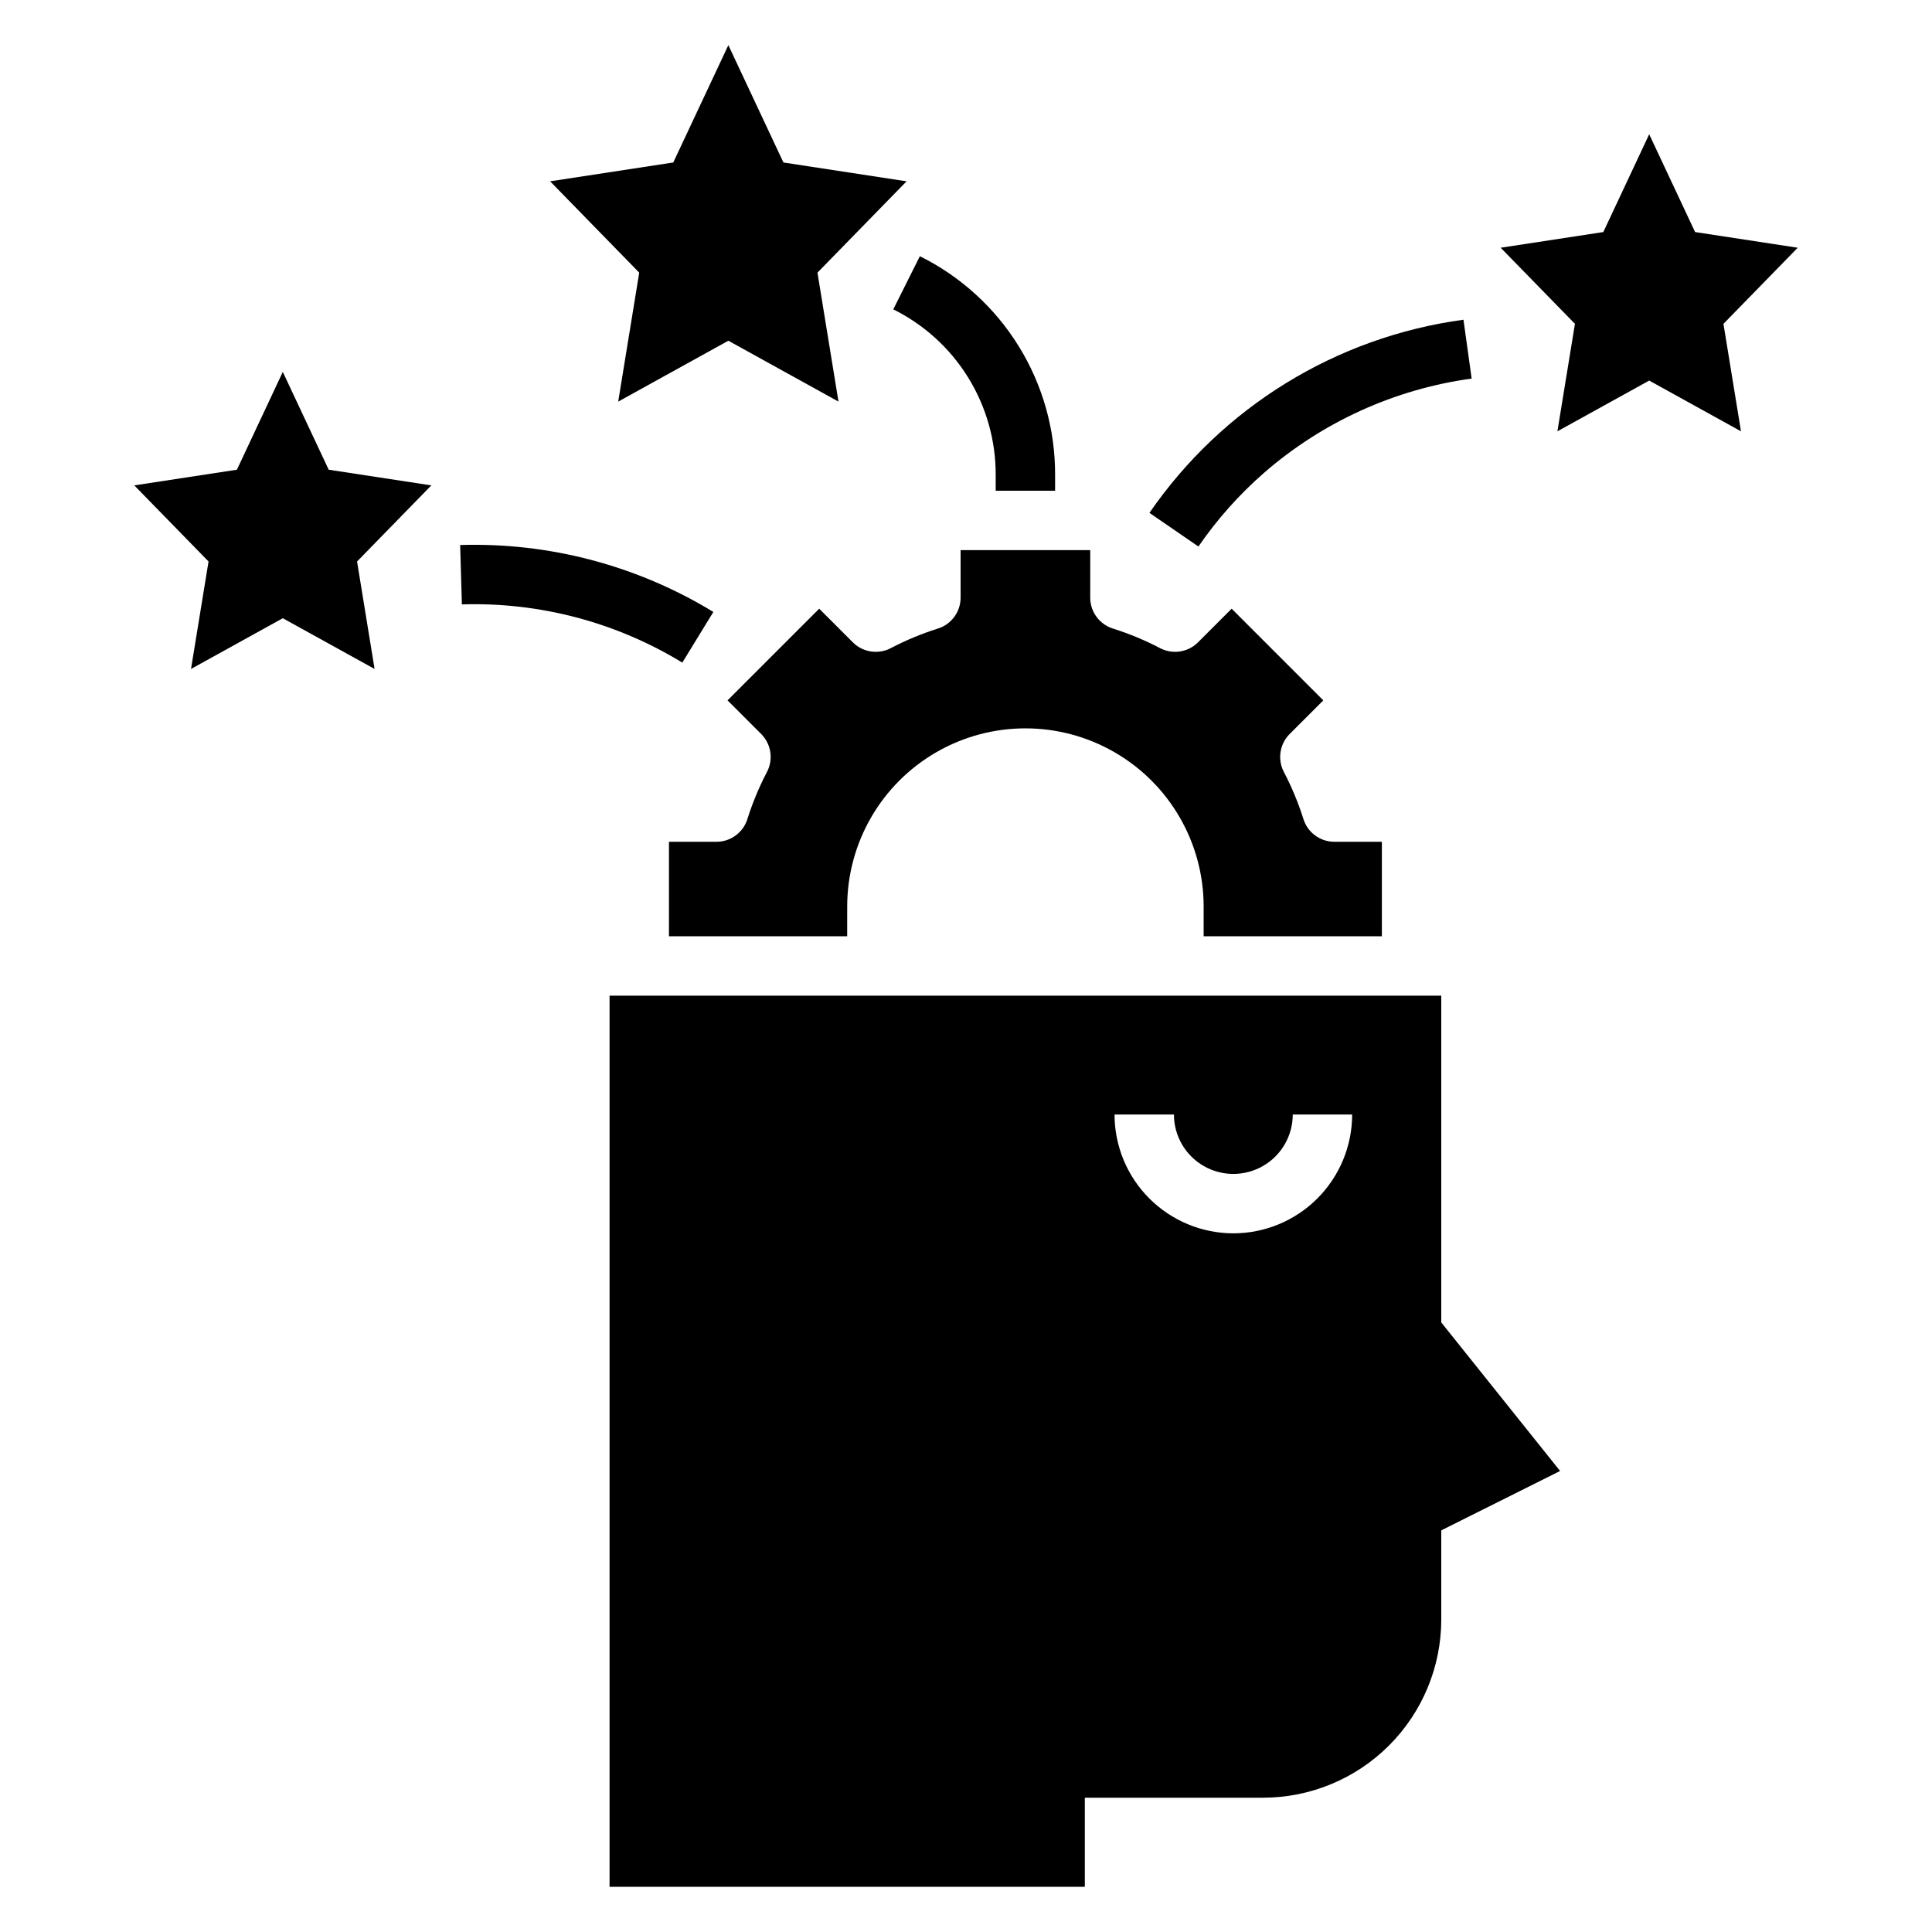
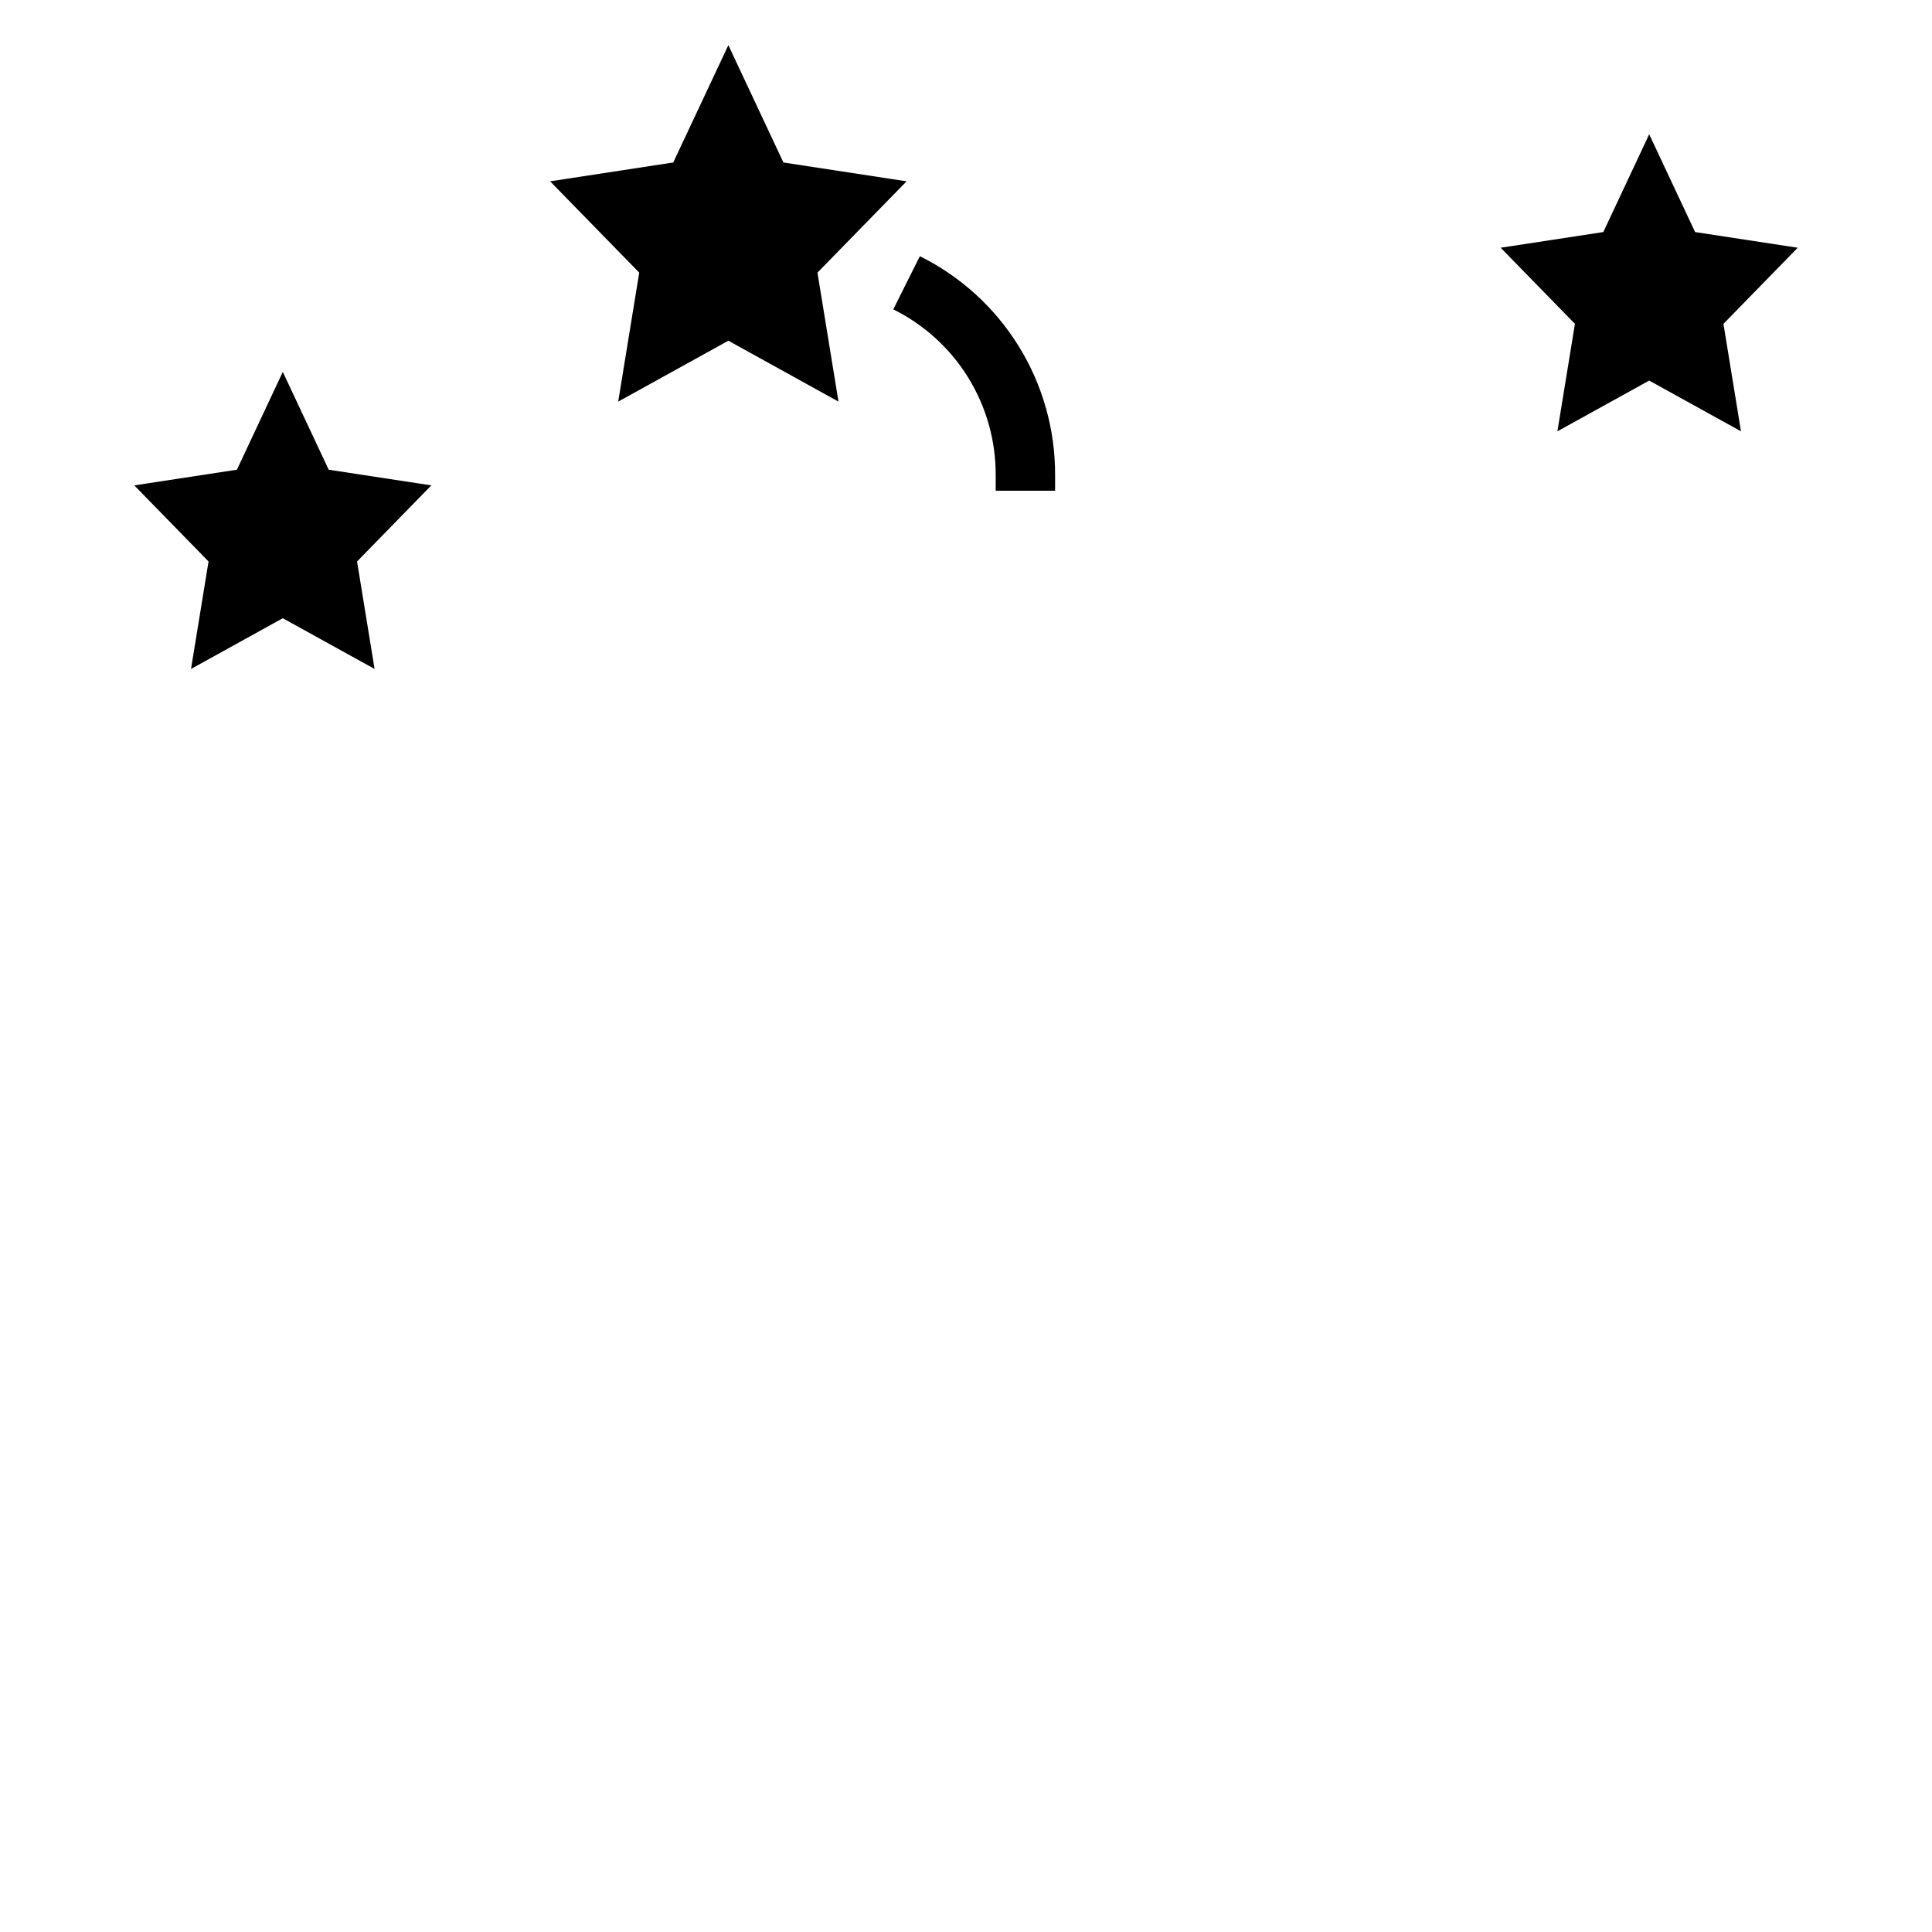
<svg xmlns="http://www.w3.org/2000/svg" fill="#000000" width="800px" height="800px" version="1.1" viewBox="144 144 512 512">
  <g>
-     <path d="m525.95 494.46v-86.59h-220.41v236.16h125.95v-23.617h47.23c12.523-0.008 24.531-4.988 33.387-13.844 8.855-8.855 13.836-20.863 13.844-33.387v-23.617l31.488-15.742zm-55.105-23.617 0.004 0.004c-8.348-0.012-16.352-3.332-22.258-9.234-5.902-5.902-9.223-13.906-9.23-22.254h15.742c0 5.625 3 10.82 7.875 13.633 4.871 2.812 10.871 2.812 15.742 0s7.871-8.008 7.871-13.633h15.746c-0.012 8.348-3.332 16.352-9.234 22.254-5.902 5.902-13.906 9.223-22.254 9.234z" />
-     <path d="m398.57 289.79v12.73c-0.062 3.773-2.578 7.062-6.199 8.113-4.18 1.332-8.238 3.016-12.129 5.039-3.309 1.824-7.422 1.277-10.137-1.352l-9.008-9.008-24.293 24.289 9.012 9.012c2.625 2.715 3.172 6.828 1.348 10.137-2.023 3.891-3.711 7.949-5.039 12.129-1.051 3.621-4.34 6.137-8.113 6.199h-12.73v25.047h47.23l0.004-7.871c0-16.875 9-32.465 23.613-40.902s32.621-8.438 47.234 0 23.617 24.027 23.617 40.902v7.871h47.23v-25.047h-12.73c-3.773-0.062-7.062-2.578-8.113-6.199-1.328-4.18-3.016-8.238-5.039-12.129-1.824-3.309-1.277-7.422 1.352-10.137l9.008-9.008-24.289-24.293-9.008 9.008c-2.719 2.629-6.832 3.176-10.141 1.352-3.891-2.023-7.949-3.707-12.129-5.039-3.621-1.051-6.137-4.34-6.199-8.113v-12.73z" />
    <path d="m556.73 258.3 24.324-13.445 24.324 13.445-4.644-28.48 19.68-20.168-27.195-4.156-12.164-25.914-12.16 25.914-27.199 4.156 19.68 20.168z" />
    <path d="m194.62 321.28 24.324-13.445 24.324 13.445-4.644-28.48 19.68-20.168-27.195-4.156-12.164-25.914-12.16 25.914-27.199 4.156 19.68 20.168z" />
    <path d="m307.83 250.43 29.191-16.137 29.188 16.137-5.574-34.18 23.617-24.199-32.637-4.992-14.594-31.094-14.598 31.094-32.637 4.992 23.617 24.199z" />
-     <path d="m478.99 269.3c15.516-13.5 34.637-22.18 55.012-24.977l-2.168-15.59v-0.004c-33.715 4.57-63.934 23.16-83.219 51.188l12.977 8.918c4.961-7.215 10.805-13.777 17.398-19.535z" />
-     <path d="m324.82 319.6 8.227-13.43c-20.172-12.297-43.488-18.461-67.102-17.734l0.461 15.734v0.004c20.559-0.645 40.855 4.715 58.414 15.426z" />
    <path d="m407.87 269.89v4.156h15.742v-4.156c0.043-12.051-3.293-23.867-9.629-34.117-6.332-10.25-15.414-18.52-26.211-23.875l-7.043 14.082 0.004 0.004c8.172 4.051 15.047 10.312 19.844 18.074 4.797 7.762 7.324 16.711 7.293 25.832z" />
  </g>
</svg>